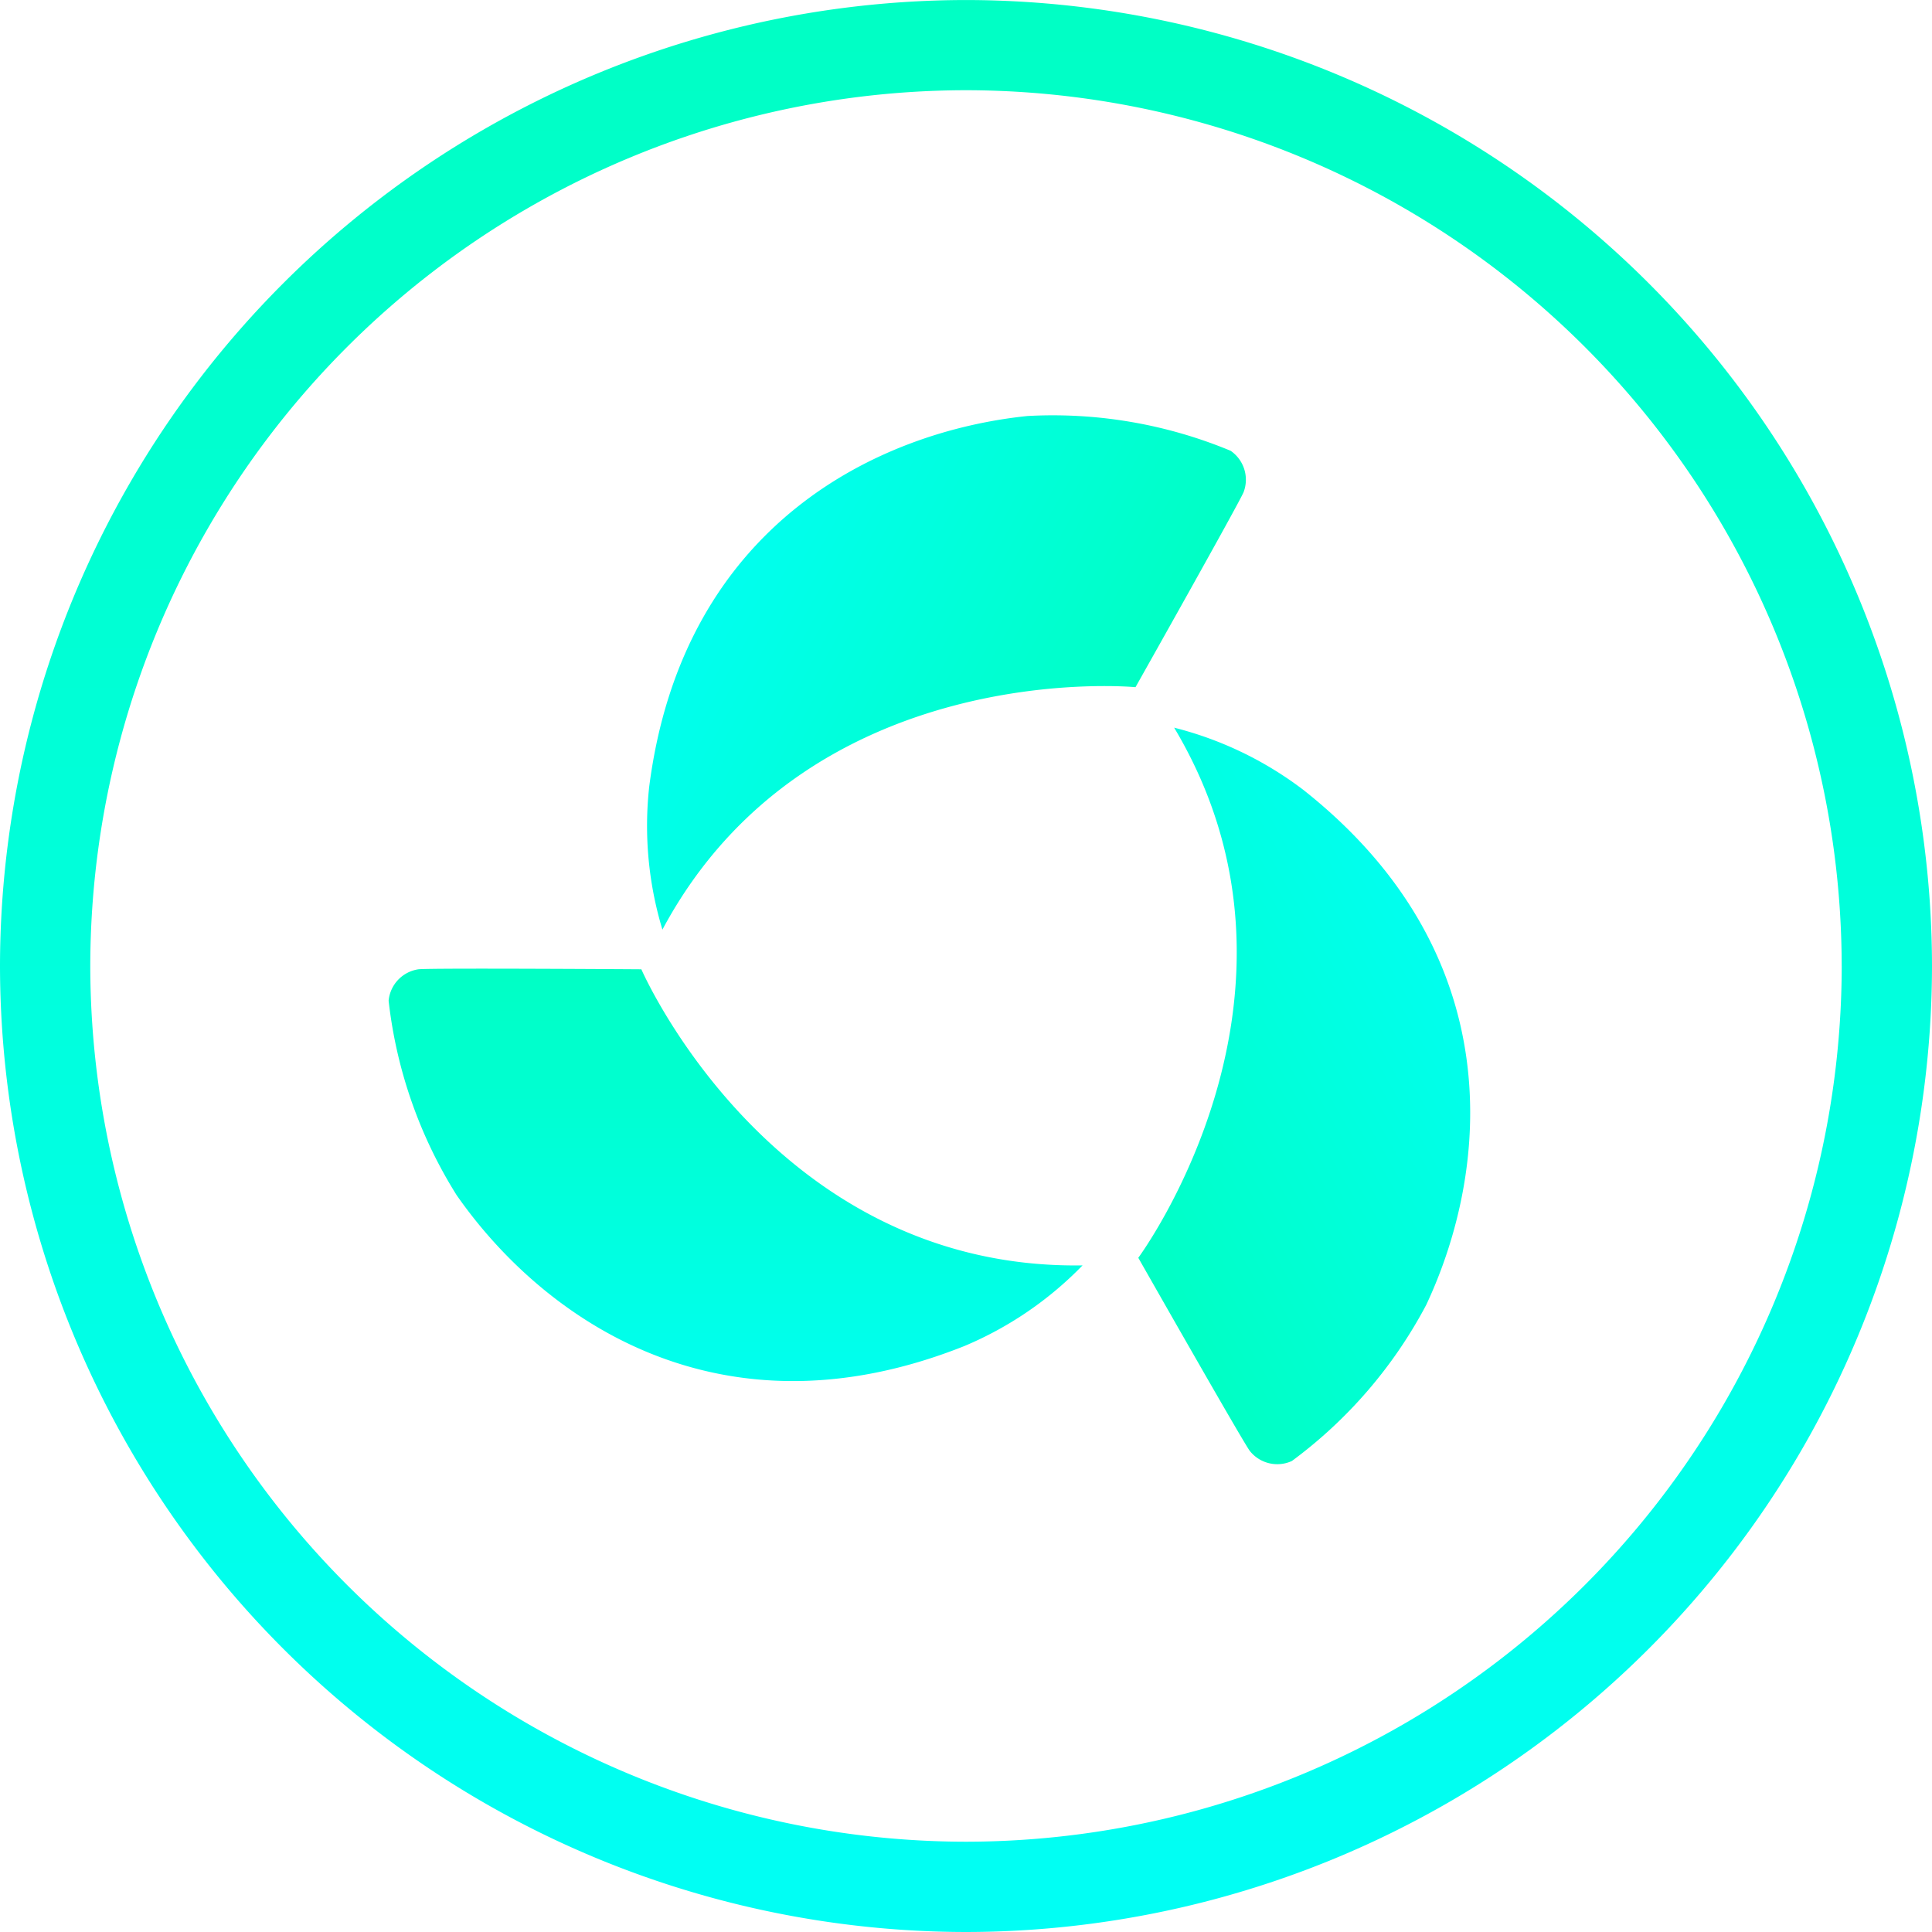
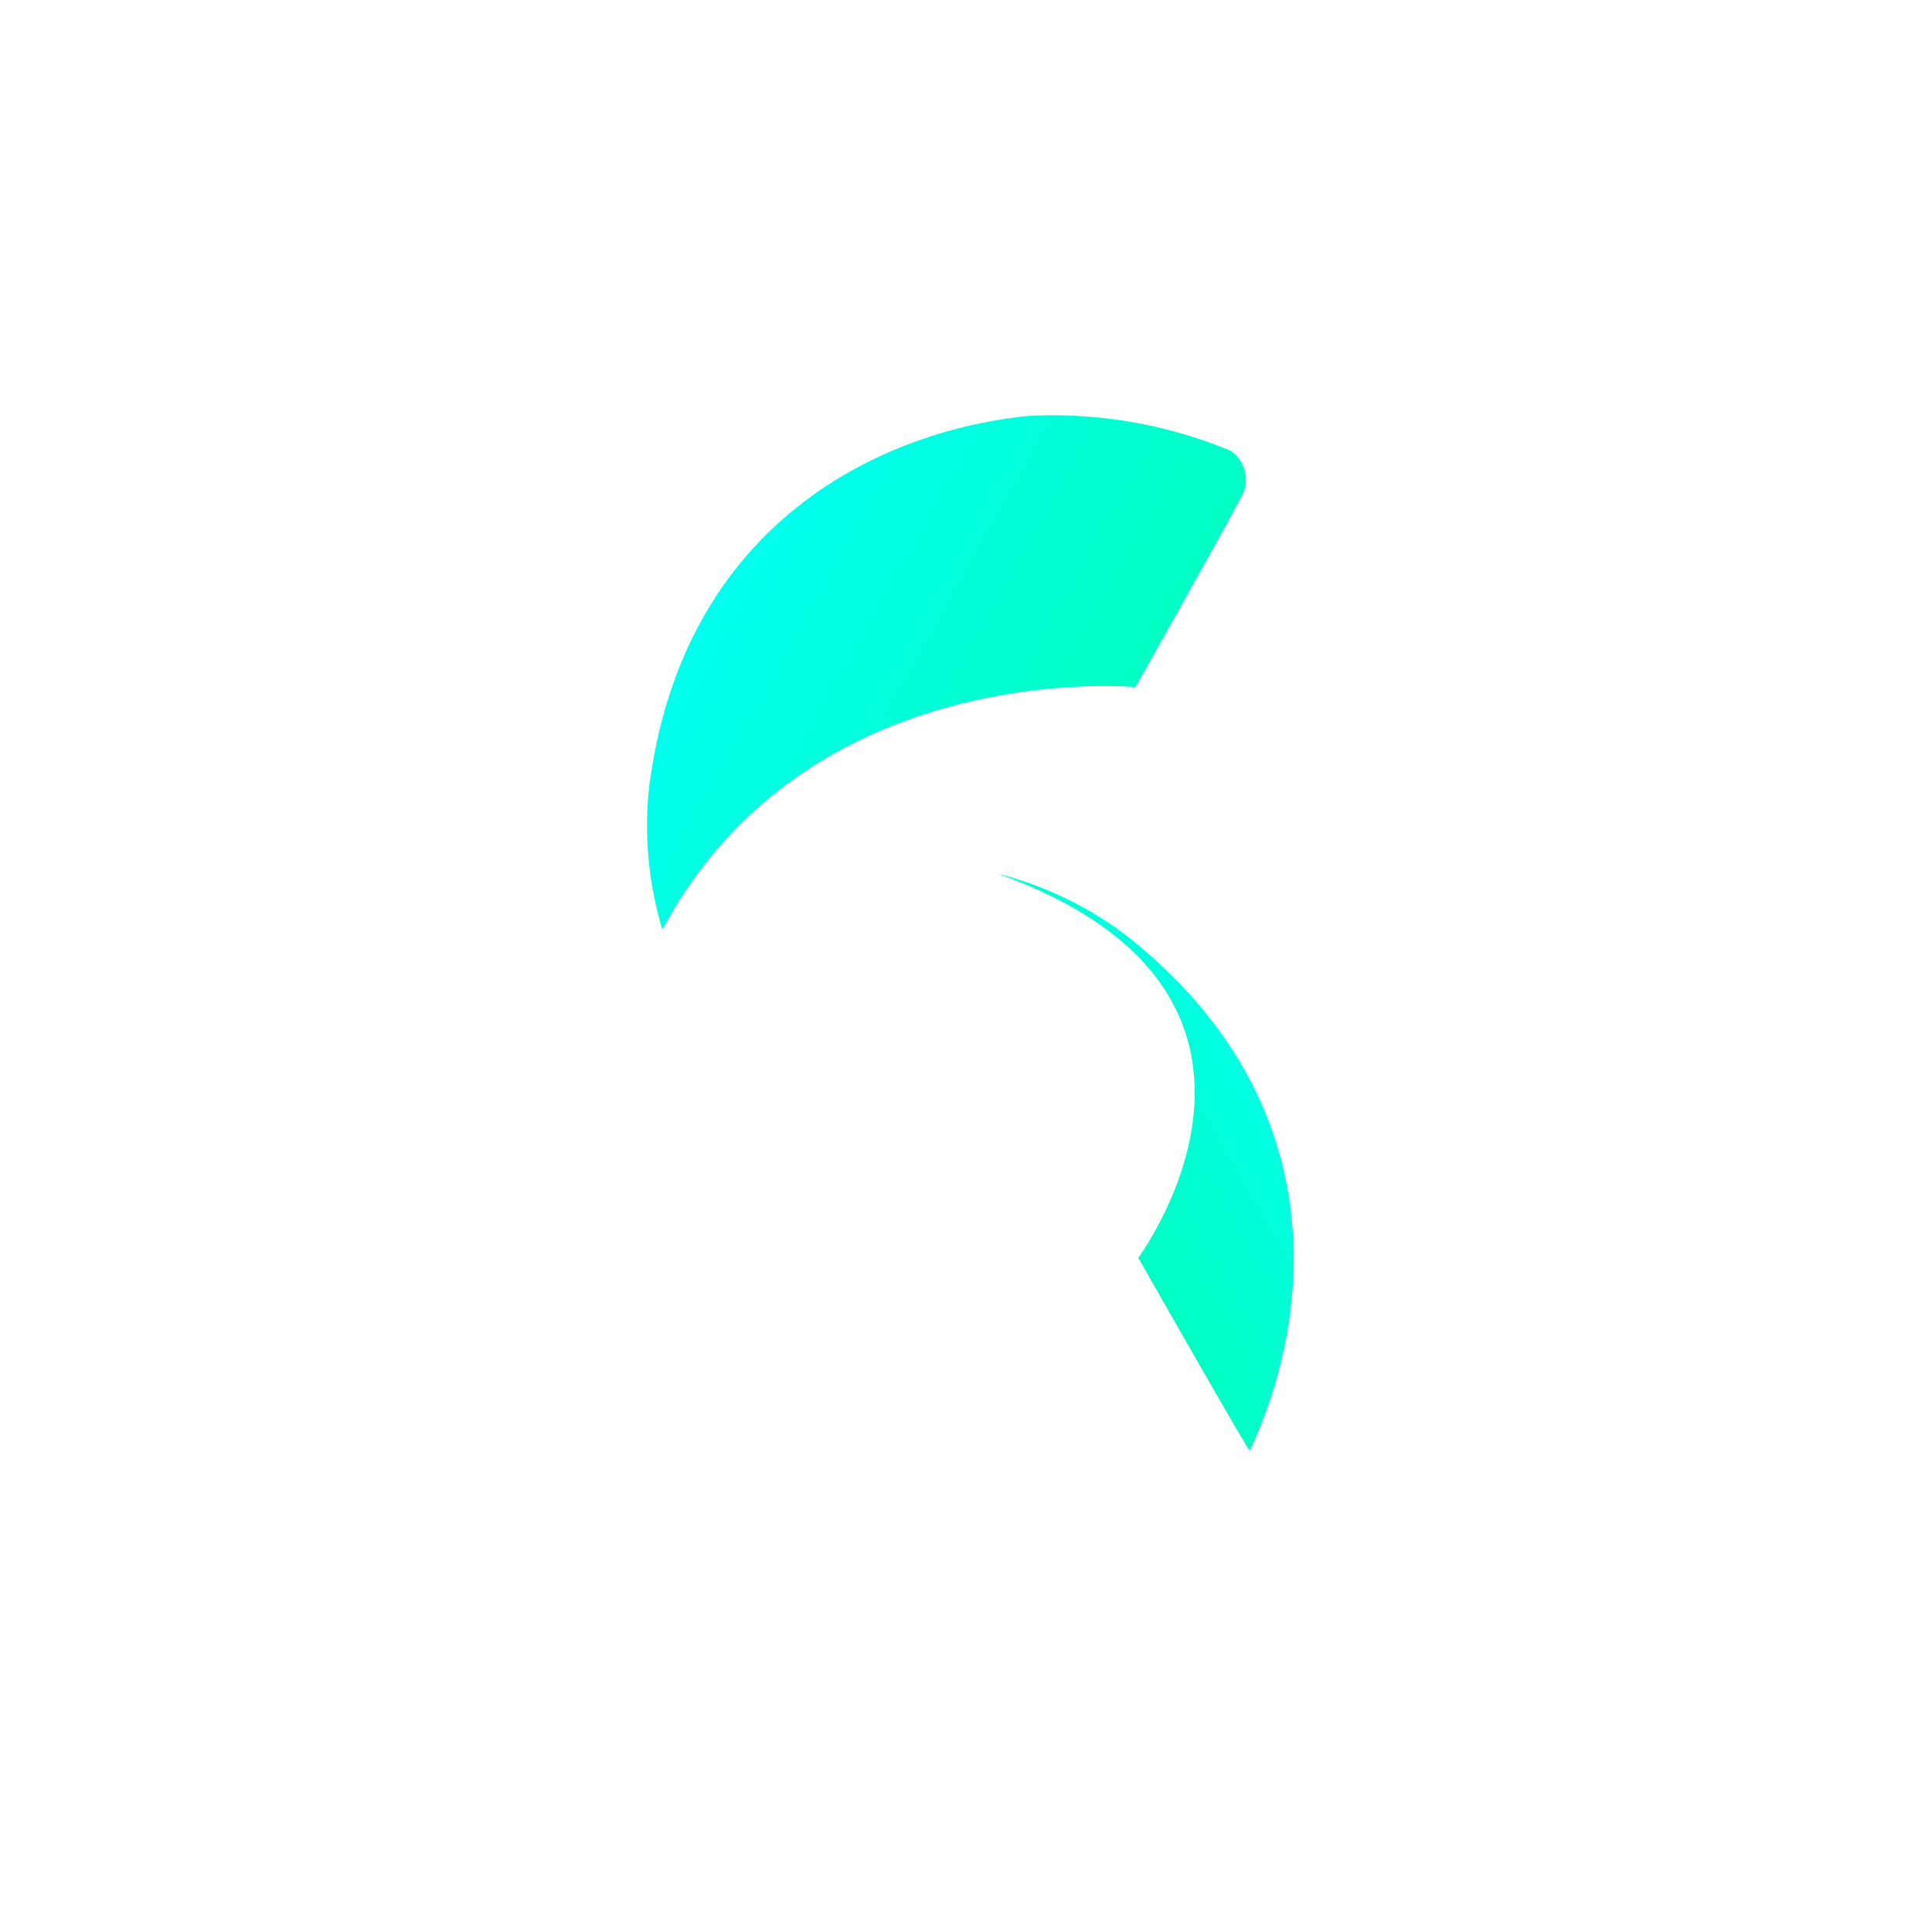
<svg xmlns="http://www.w3.org/2000/svg" width="64.052" height="64.051" viewBox="0 0 64.052 64.051">
  <defs>
    <linearGradient id="linear-gradient" x1="0.5" x2="0.5" y2="1" gradientUnits="objectBoundingBox">
      <stop offset="0" stop-color="#00ffc4" />
      <stop offset="1" stop-color="#00fff5" />
    </linearGradient>
  </defs>
  <g id="Grupo_2453" data-name="Grupo 2453" transform="translate(-422.457 -519.501)">
    <g id="Grupo_2450" data-name="Grupo 2450">
      <g id="Grupo_61" data-name="Grupo 61" transform="translate(-481.822 -1594.413)">
        <g id="Grupo_51" data-name="Grupo 51" transform="translate(904.279 2113.919)">
-           <path id="Caminho_26" data-name="Caminho 26" d="M-395.32,2229.21a32.062,32.062,0,0,0-32.026,32.026,32.062,32.062,0,0,0,32.026,32.025,32.062,32.062,0,0,0,32.026-32.025A32.062,32.062,0,0,0-395.32,2229.21Zm29.033,32.026a29.066,29.066,0,0,1-29.033,29.032,29.066,29.066,0,0,1-29.033-29.032A29.066,29.066,0,0,1-395.32,2232.2a29.065,29.065,0,0,1,29.032,29.037Z" transform="translate(427.346 -2229.214)" fill="url(#linear-gradient)" />
-         </g>
+           </g>
      </g>
      <g id="Grupo_20" data-name="Grupo 20" transform="translate(-3000.82 263.521)">
-         <path id="Caminho_96" data-name="Caminho 96" d="M3292.54,739.933s-6.99-.047-7.39,0a1.162,1.162,0,0,0-.989,1.042,15.336,15.336,0,0,0,2.255,6.446c2.82,4.046,8.654,8.256,16.825,5.006a11.861,11.861,0,0,0,3.926-2.677C3296.869,749.905,3292.54,739.933,3292.54,739.933Z" transform="translate(152 -451.818)" fill="url(#linear-gradient)" />
-         <path id="Caminho_97" data-name="Caminho 97" d="M8.38.021S1.389-.026.99.021A1.162,1.162,0,0,0,0,1.063,15.338,15.338,0,0,0,2.256,7.509c2.82,4.046,8.654,8.256,16.826,5.006a11.862,11.862,0,0,0,3.925-2.677C12.709,9.993,8.38.021,8.38.021Z" transform="translate(3465.187 304.948) rotate(-120)" fill="url(#linear-gradient)" />
+         <path id="Caminho_97" data-name="Caminho 97" d="M8.38.021S1.389-.026.99.021c2.82,4.046,8.654,8.256,16.826,5.006a11.862,11.862,0,0,0,3.925-2.677C12.709,9.993,8.38.021,8.38.021Z" transform="translate(3465.187 304.948) rotate(-120)" fill="url(#linear-gradient)" />
        <path id="Caminho_98" data-name="Caminho 98" d="M8.38.021S1.389-.026.99.021A1.162,1.162,0,0,0,0,1.063,15.338,15.338,0,0,0,2.256,7.509c2.82,4.046,8.654,8.256,16.826,5.006a11.862,11.862,0,0,0,3.925-2.677C12.709,9.993,8.38.021,8.38.021Z" transform="matrix(-0.485, 0.875, -0.875, -0.485, 3465.005, 271.44)" fill="url(#linear-gradient)" />
      </g>
    </g>
  </g>
</svg>